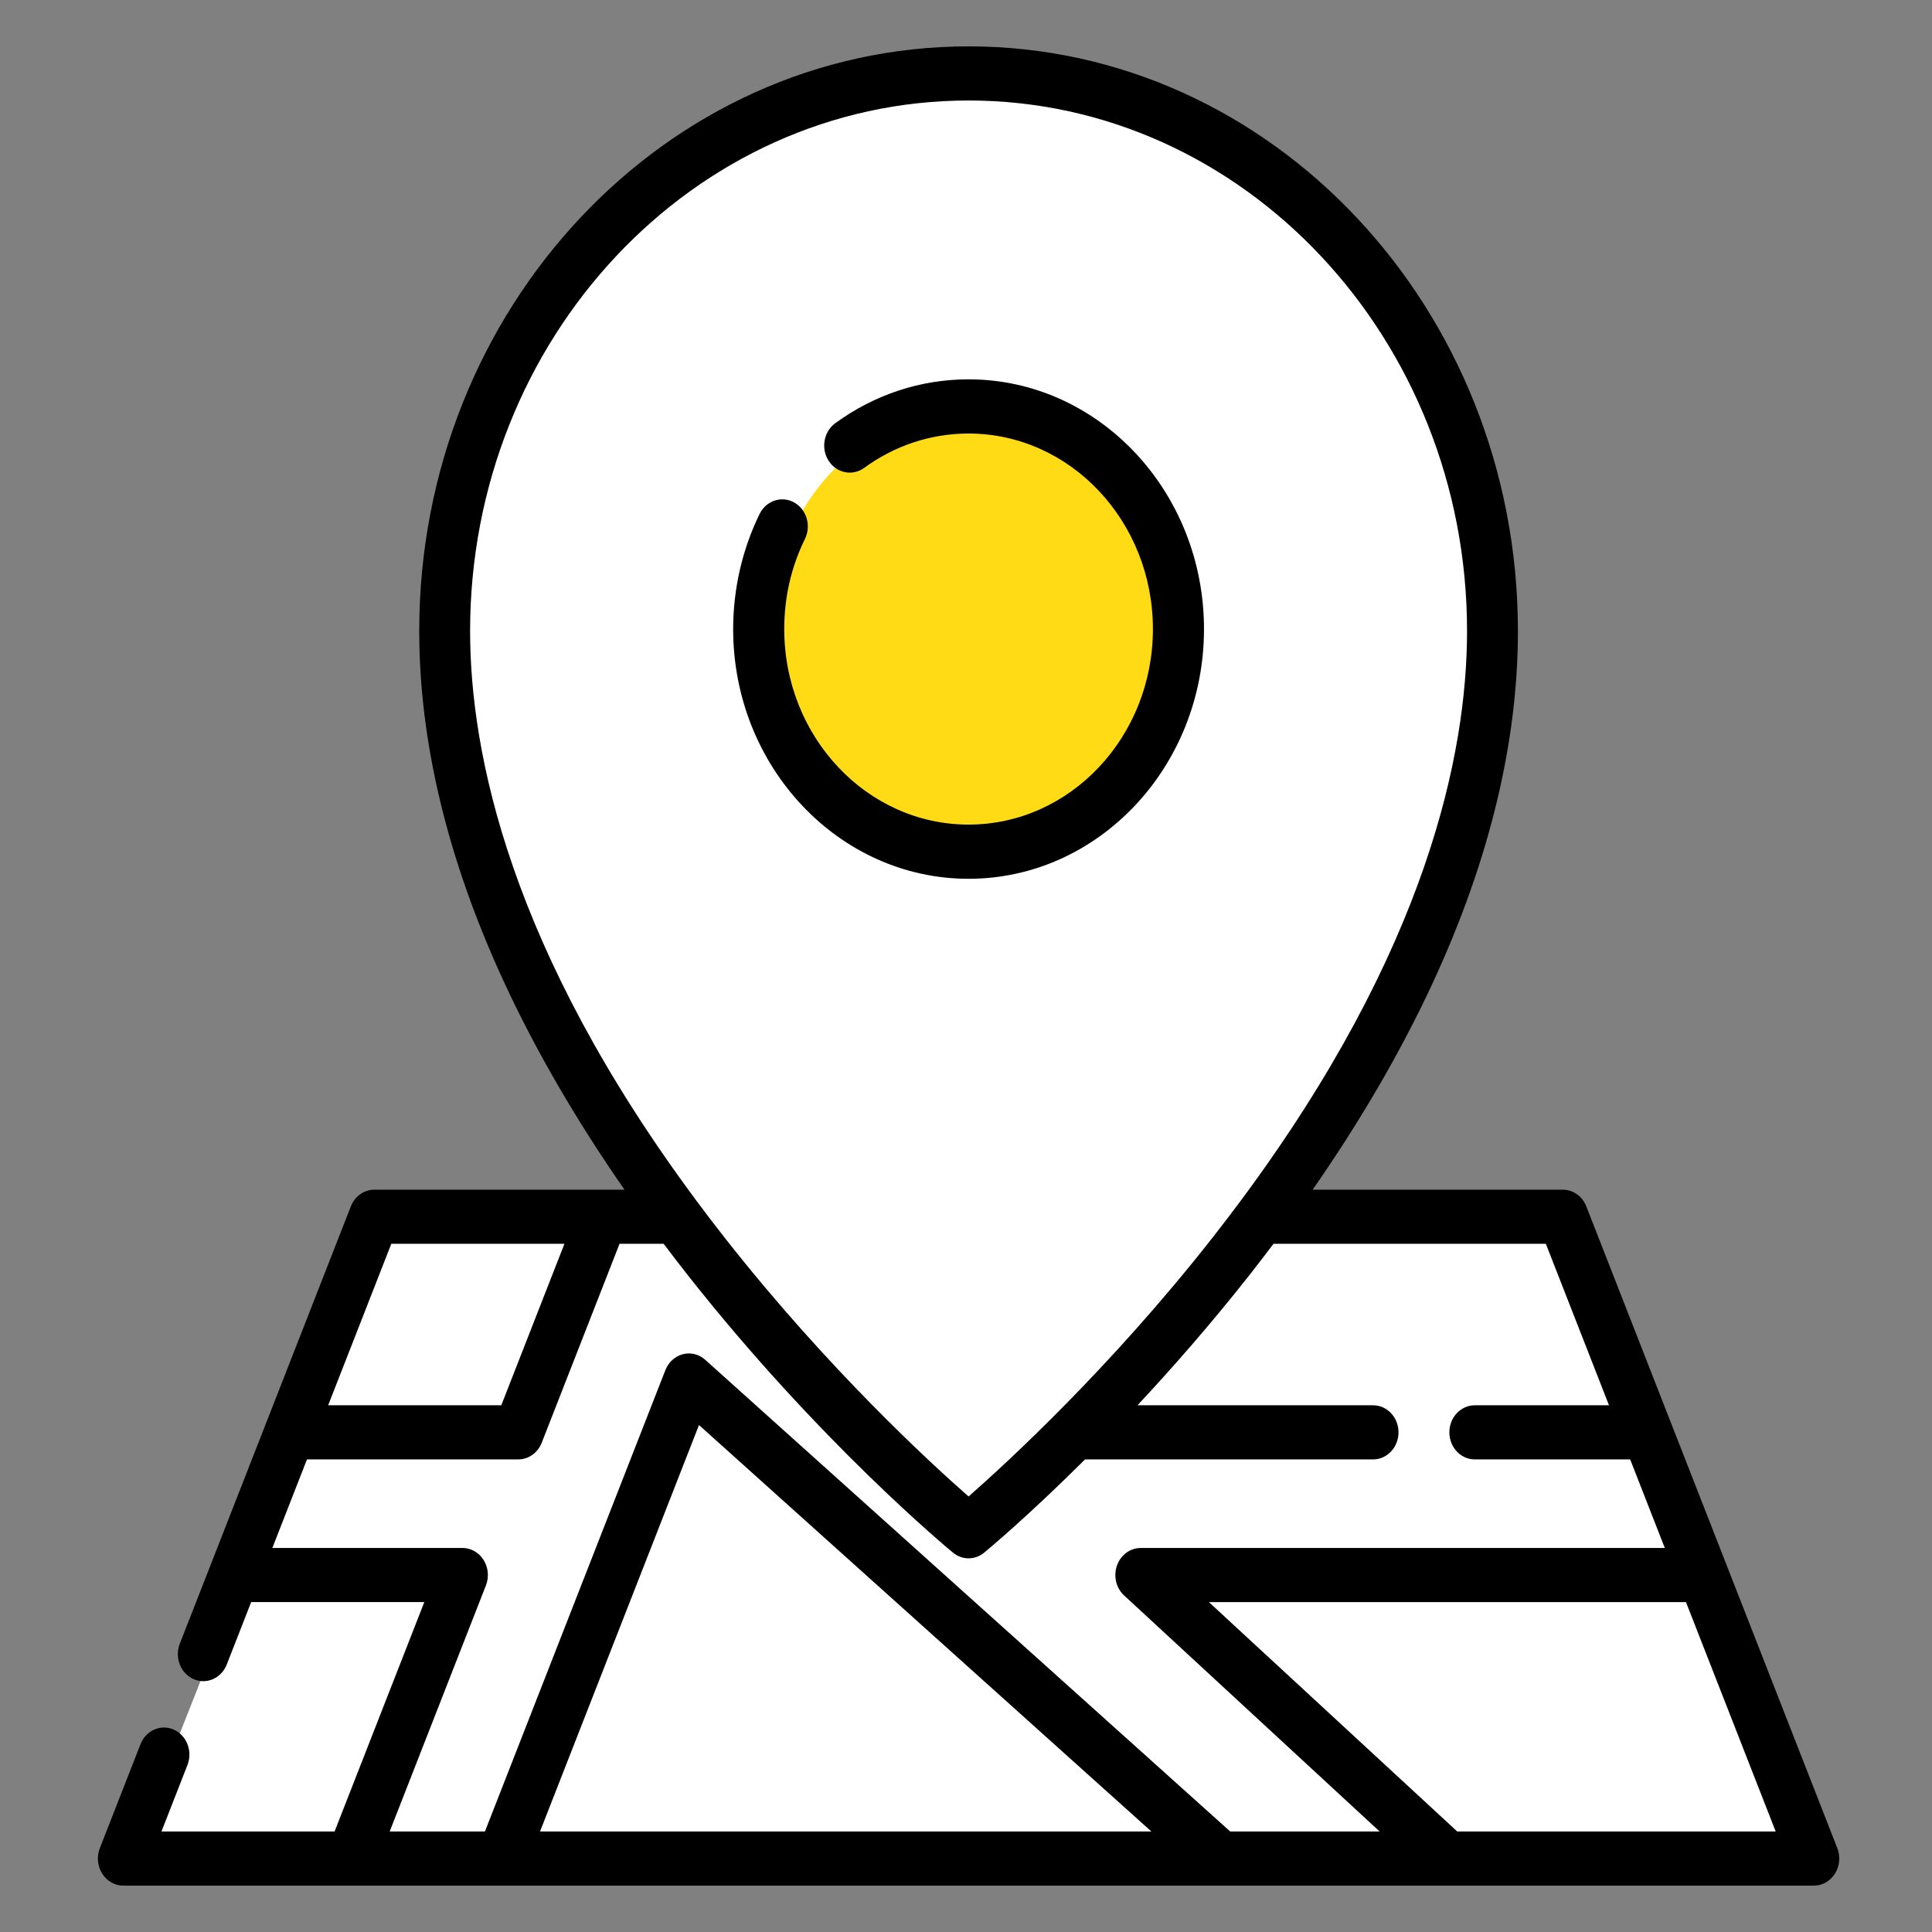
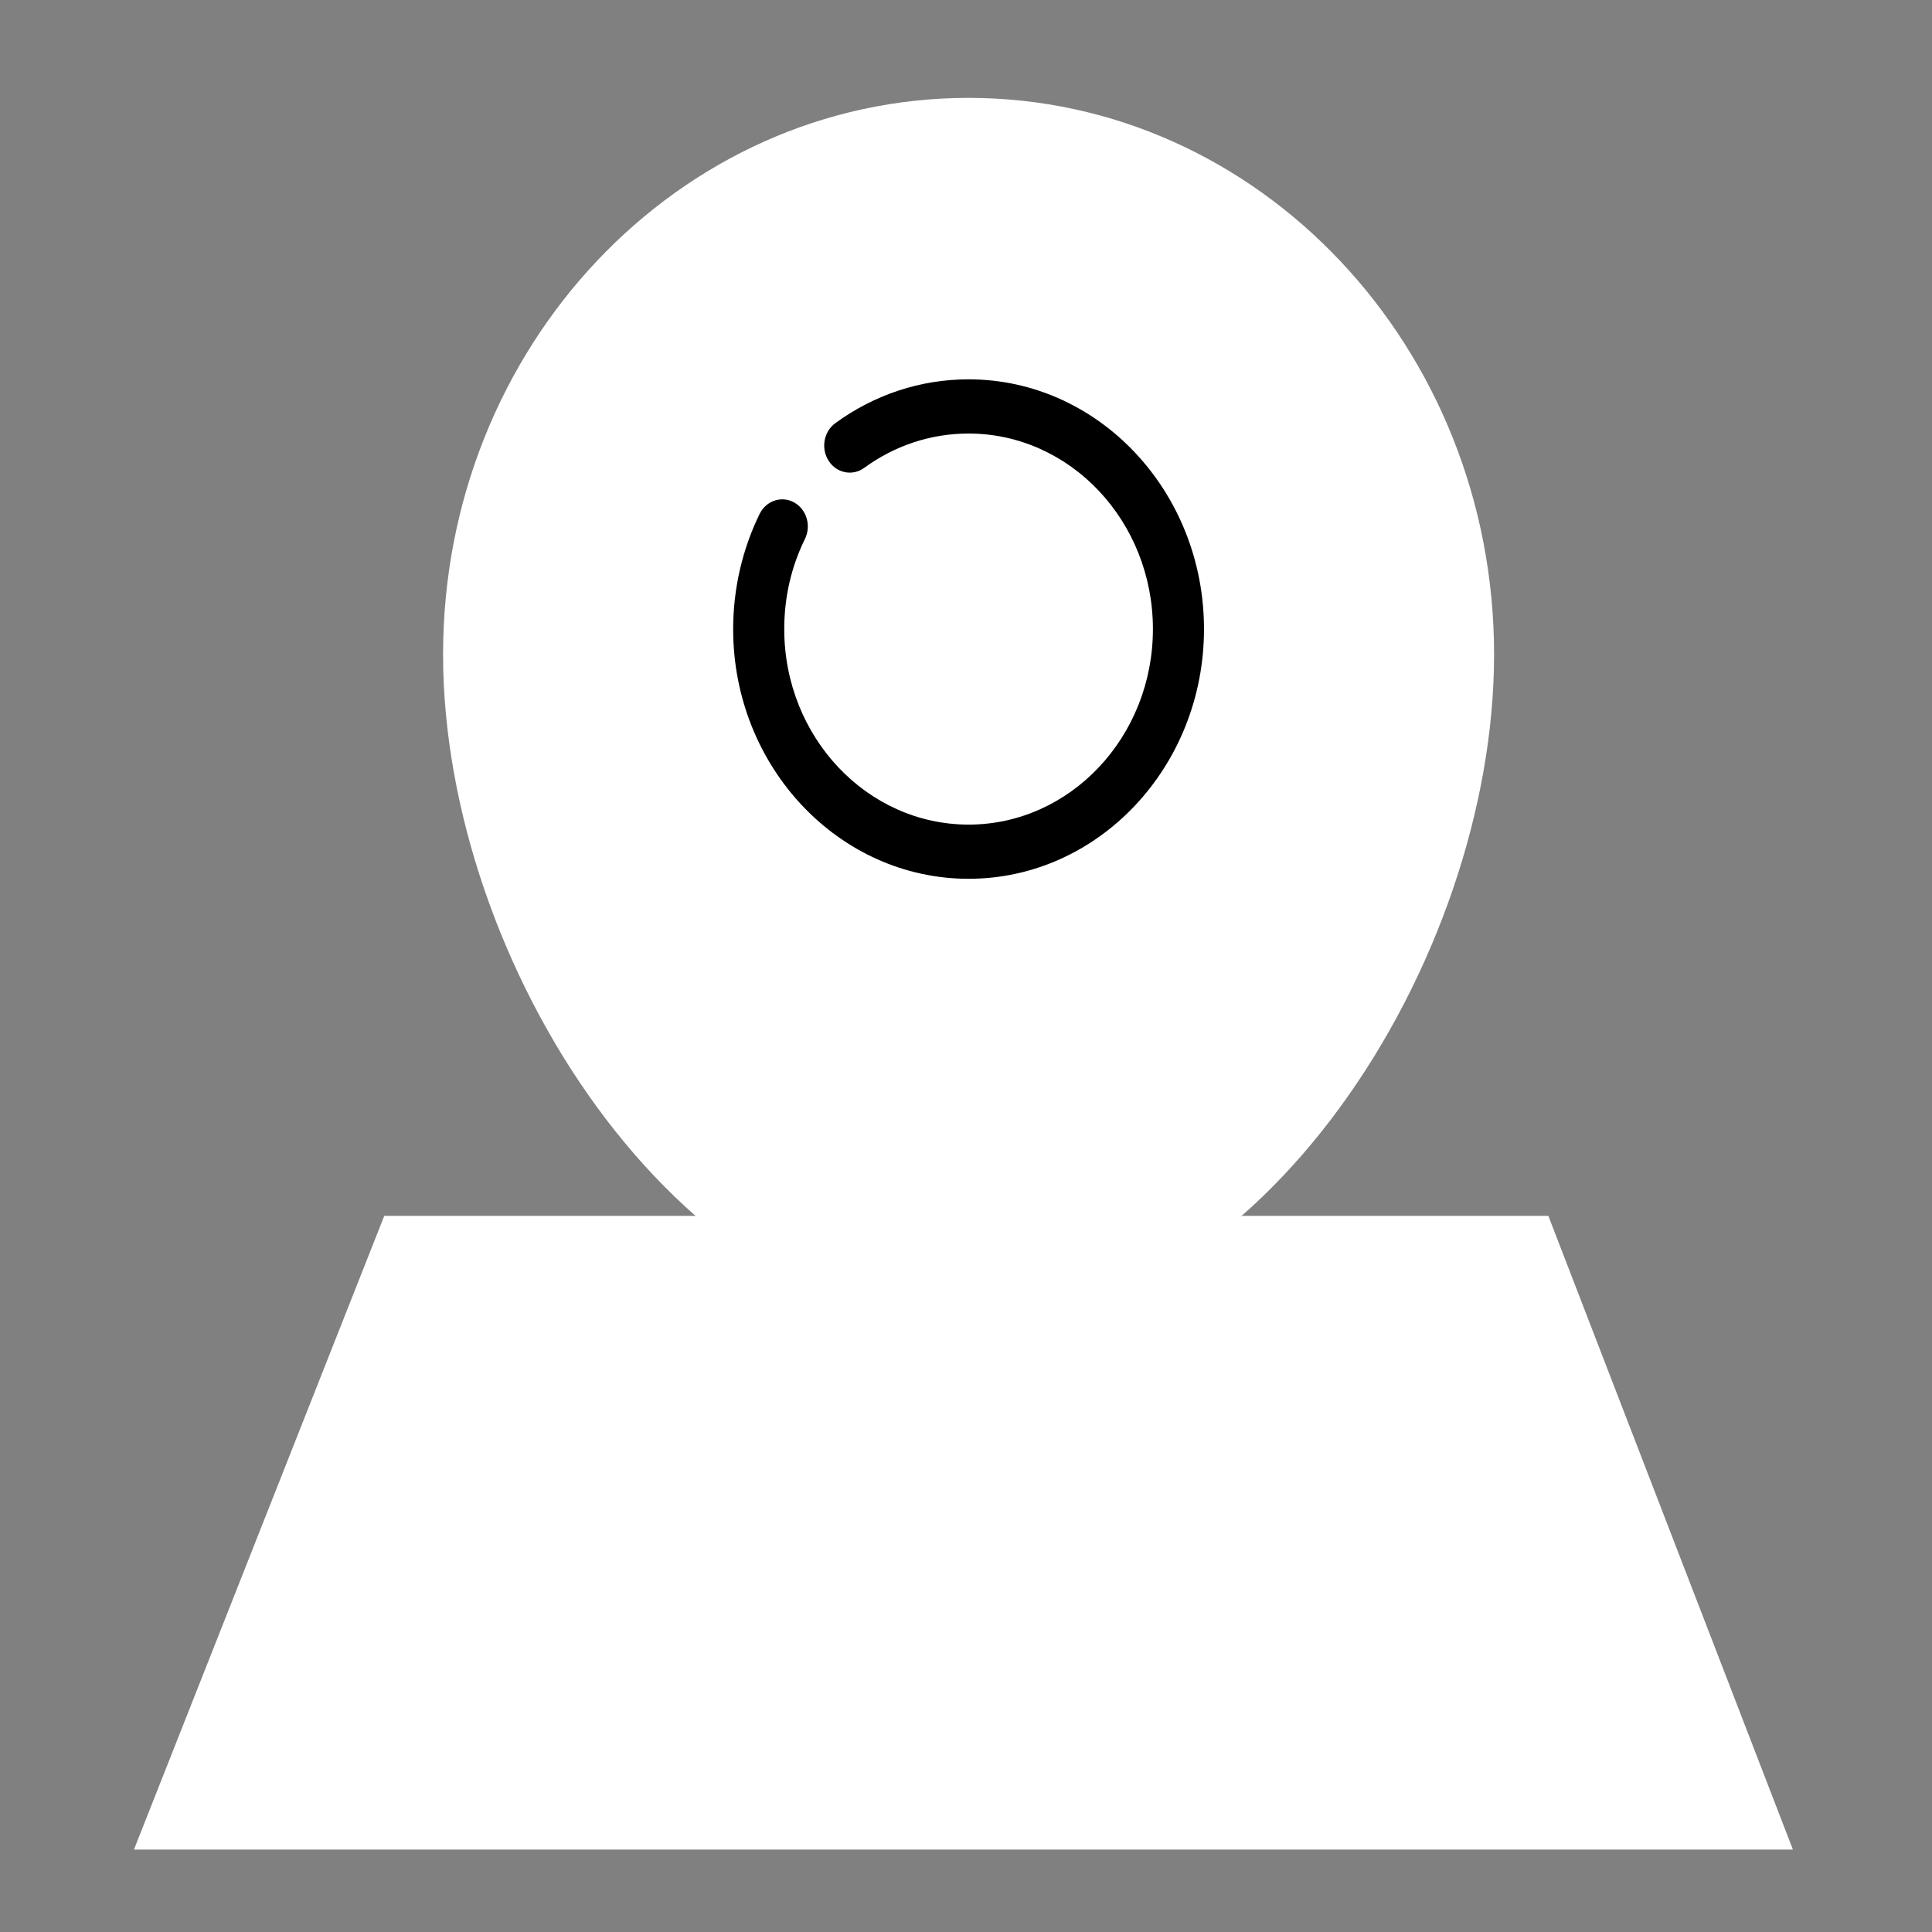
<svg xmlns="http://www.w3.org/2000/svg" width="375px" height="375px" viewBox="0 0 375 375">
  <rect x="0" y="0" width="375" height="375" fill="#808080" stroke="none" />
  <title>Location</title>
  <desc>Created with Sketch.</desc>
  <g id="Location" stroke="none" stroke-width="1" fill="none" fill-rule="evenodd">
    <polygon id="Rectangle" fill="#FFFFFF" points="74.585 236 300.535 236 348 359 26 359" />
    <path d="M188,258 C244.333,258 290,186.695 290,127.031 C290,67.367 244.333,19 188,19 C131.667,19 86,67.367 86,127.031 C86,186.695 131.667,258 188,258 Z" id="Oval" fill="#FFFFFF" />
    <g id="map" transform="translate(19, 9)">
-       <ellipse id="Oval" fill="#FFDB15" cx="170.05" cy="112.073" rx="39.188" ry="41.563" />
      <path d="M169,64.629 C159.704,64.629 150.756,67.574 143.124,73.145 C140.869,74.792 140.298,78.066 141.851,80.459 C143.403,82.852 146.491,83.457 148.746,81.811 C154.717,77.453 161.72,75.149 169,75.149 C188.729,75.149 204.779,92.174 204.779,113.101 C204.779,134.028 188.729,151.054 169,151.054 C149.272,151.054 133.221,134.028 133.221,113.101 C133.221,106.928 134.573,101.043 137.238,95.61 C138.501,93.033 137.557,89.857 135.128,88.517 C132.698,87.177 129.705,88.178 128.441,90.755 C125.081,97.605 123.305,105.332 123.305,113.101 C123.305,139.829 143.804,161.573 169,161.573 C194.197,161.573 214.695,139.829 214.695,113.101 C214.695,86.374 194.197,64.629 169,64.629 Z" id="Path" fill="#000000" />
-       <path d="M337.621,349.728 L288.899,225.151 C288.133,223.193 286.335,221.917 284.342,221.917 L235.789,221.917 C245.233,208.321 253.093,194.78 259.232,181.484 C270.111,157.92 275.627,135.037 275.627,113.467 C275.626,50.901 227.794,0 169,0 C110.206,0 62.373,50.901 62.373,113.467 C62.373,135.036 67.889,157.92 78.768,181.483 C84.906,194.779 92.767,208.321 102.211,221.916 L53.659,221.916 C51.665,221.916 49.867,223.193 49.101,225.151 L15.901,310.04 C14.853,312.719 16.044,315.794 18.561,316.908 C19.182,317.183 19.824,317.313 20.456,317.313 C22.39,317.313 24.226,316.096 25.015,314.077 L29.752,301.964 L63.358,301.964 L45.943,346.493 L12.338,346.493 L17.386,333.584 C18.434,330.906 17.243,327.831 14.726,326.716 C12.207,325.6 9.318,326.869 8.271,329.547 L0.379,349.728 C-0.255,351.349 -0.086,353.201 0.83,354.661 C1.745,356.122 3.286,357 4.936,357 L333.063,357 C334.713,357 336.254,356.122 337.17,354.661 C338.086,353.201 338.255,351.349 337.621,349.728 Z M72.247,113.467 C72.247,56.694 115.65,10.506 169,10.506 C222.35,10.506 265.753,56.695 265.753,113.467 C265.753,137.273 257.98,175.316 222.021,223.796 C221.985,223.841 221.952,223.889 221.918,223.936 C220.081,226.409 218.174,228.909 216.187,231.436 C196.427,256.581 176.431,274.942 168.999,281.466 C161.589,274.965 141.687,256.696 121.941,231.599 C119.905,229.011 117.952,226.453 116.073,223.922 C116.043,223.882 116.014,223.84 115.983,223.8 C80.025,175.324 72.247,137.283 72.247,113.467 Z M56.951,232.423 L90.557,232.423 L78.3,263.764 L44.694,263.764 L56.951,232.423 Z M85.818,346.494 L116.674,267.599 L204.485,346.494 L85.818,346.494 Z M219.789,346.494 L117.892,254.943 C116.69,253.861 115.074,253.456 113.546,253.851 C112.017,254.245 110.755,255.392 110.151,256.938 L75.125,346.493 L56.638,346.493 L75.318,298.729 C75.952,297.108 75.783,295.256 74.867,293.796 C73.952,292.335 72.41,291.457 70.76,291.457 L33.863,291.457 L40.585,274.269 L81.592,274.269 C83.586,274.269 85.384,272.993 86.149,271.035 L101.251,232.422 L109.819,232.422 C111.306,234.396 112.818,236.37 114.37,238.343 C139.842,270.717 164.923,291.502 165.979,292.371 C166.869,293.104 167.934,293.469 169,293.469 C170.065,293.469 171.131,293.103 172.021,292.371 C172.601,291.894 180.442,285.392 191.609,274.27 L247.512,274.27 C250.239,274.27 252.449,271.918 252.449,269.017 C252.449,266.116 250.239,263.764 247.512,263.764 L201.784,263.764 C208.628,256.44 216.109,247.902 223.63,238.344 C225.182,236.37 226.695,234.397 228.181,232.423 L281.049,232.423 L293.306,263.764 L267.258,263.764 C264.532,263.764 262.321,266.116 262.321,269.017 C262.321,271.918 264.531,274.27 267.258,274.27 L297.415,274.27 L304.136,291.458 L202.426,291.458 C200.366,291.458 198.523,292.819 197.801,294.873 C197.081,296.927 197.634,299.241 199.19,300.678 L248.79,346.494 L219.789,346.494 Z M263.852,346.494 L215.644,301.965 L308.247,301.965 L325.662,346.494 L263.852,346.494 Z" id="Shape" fill="#000000" fill-rule="nonzero" />
    </g>
  </g>
</svg>